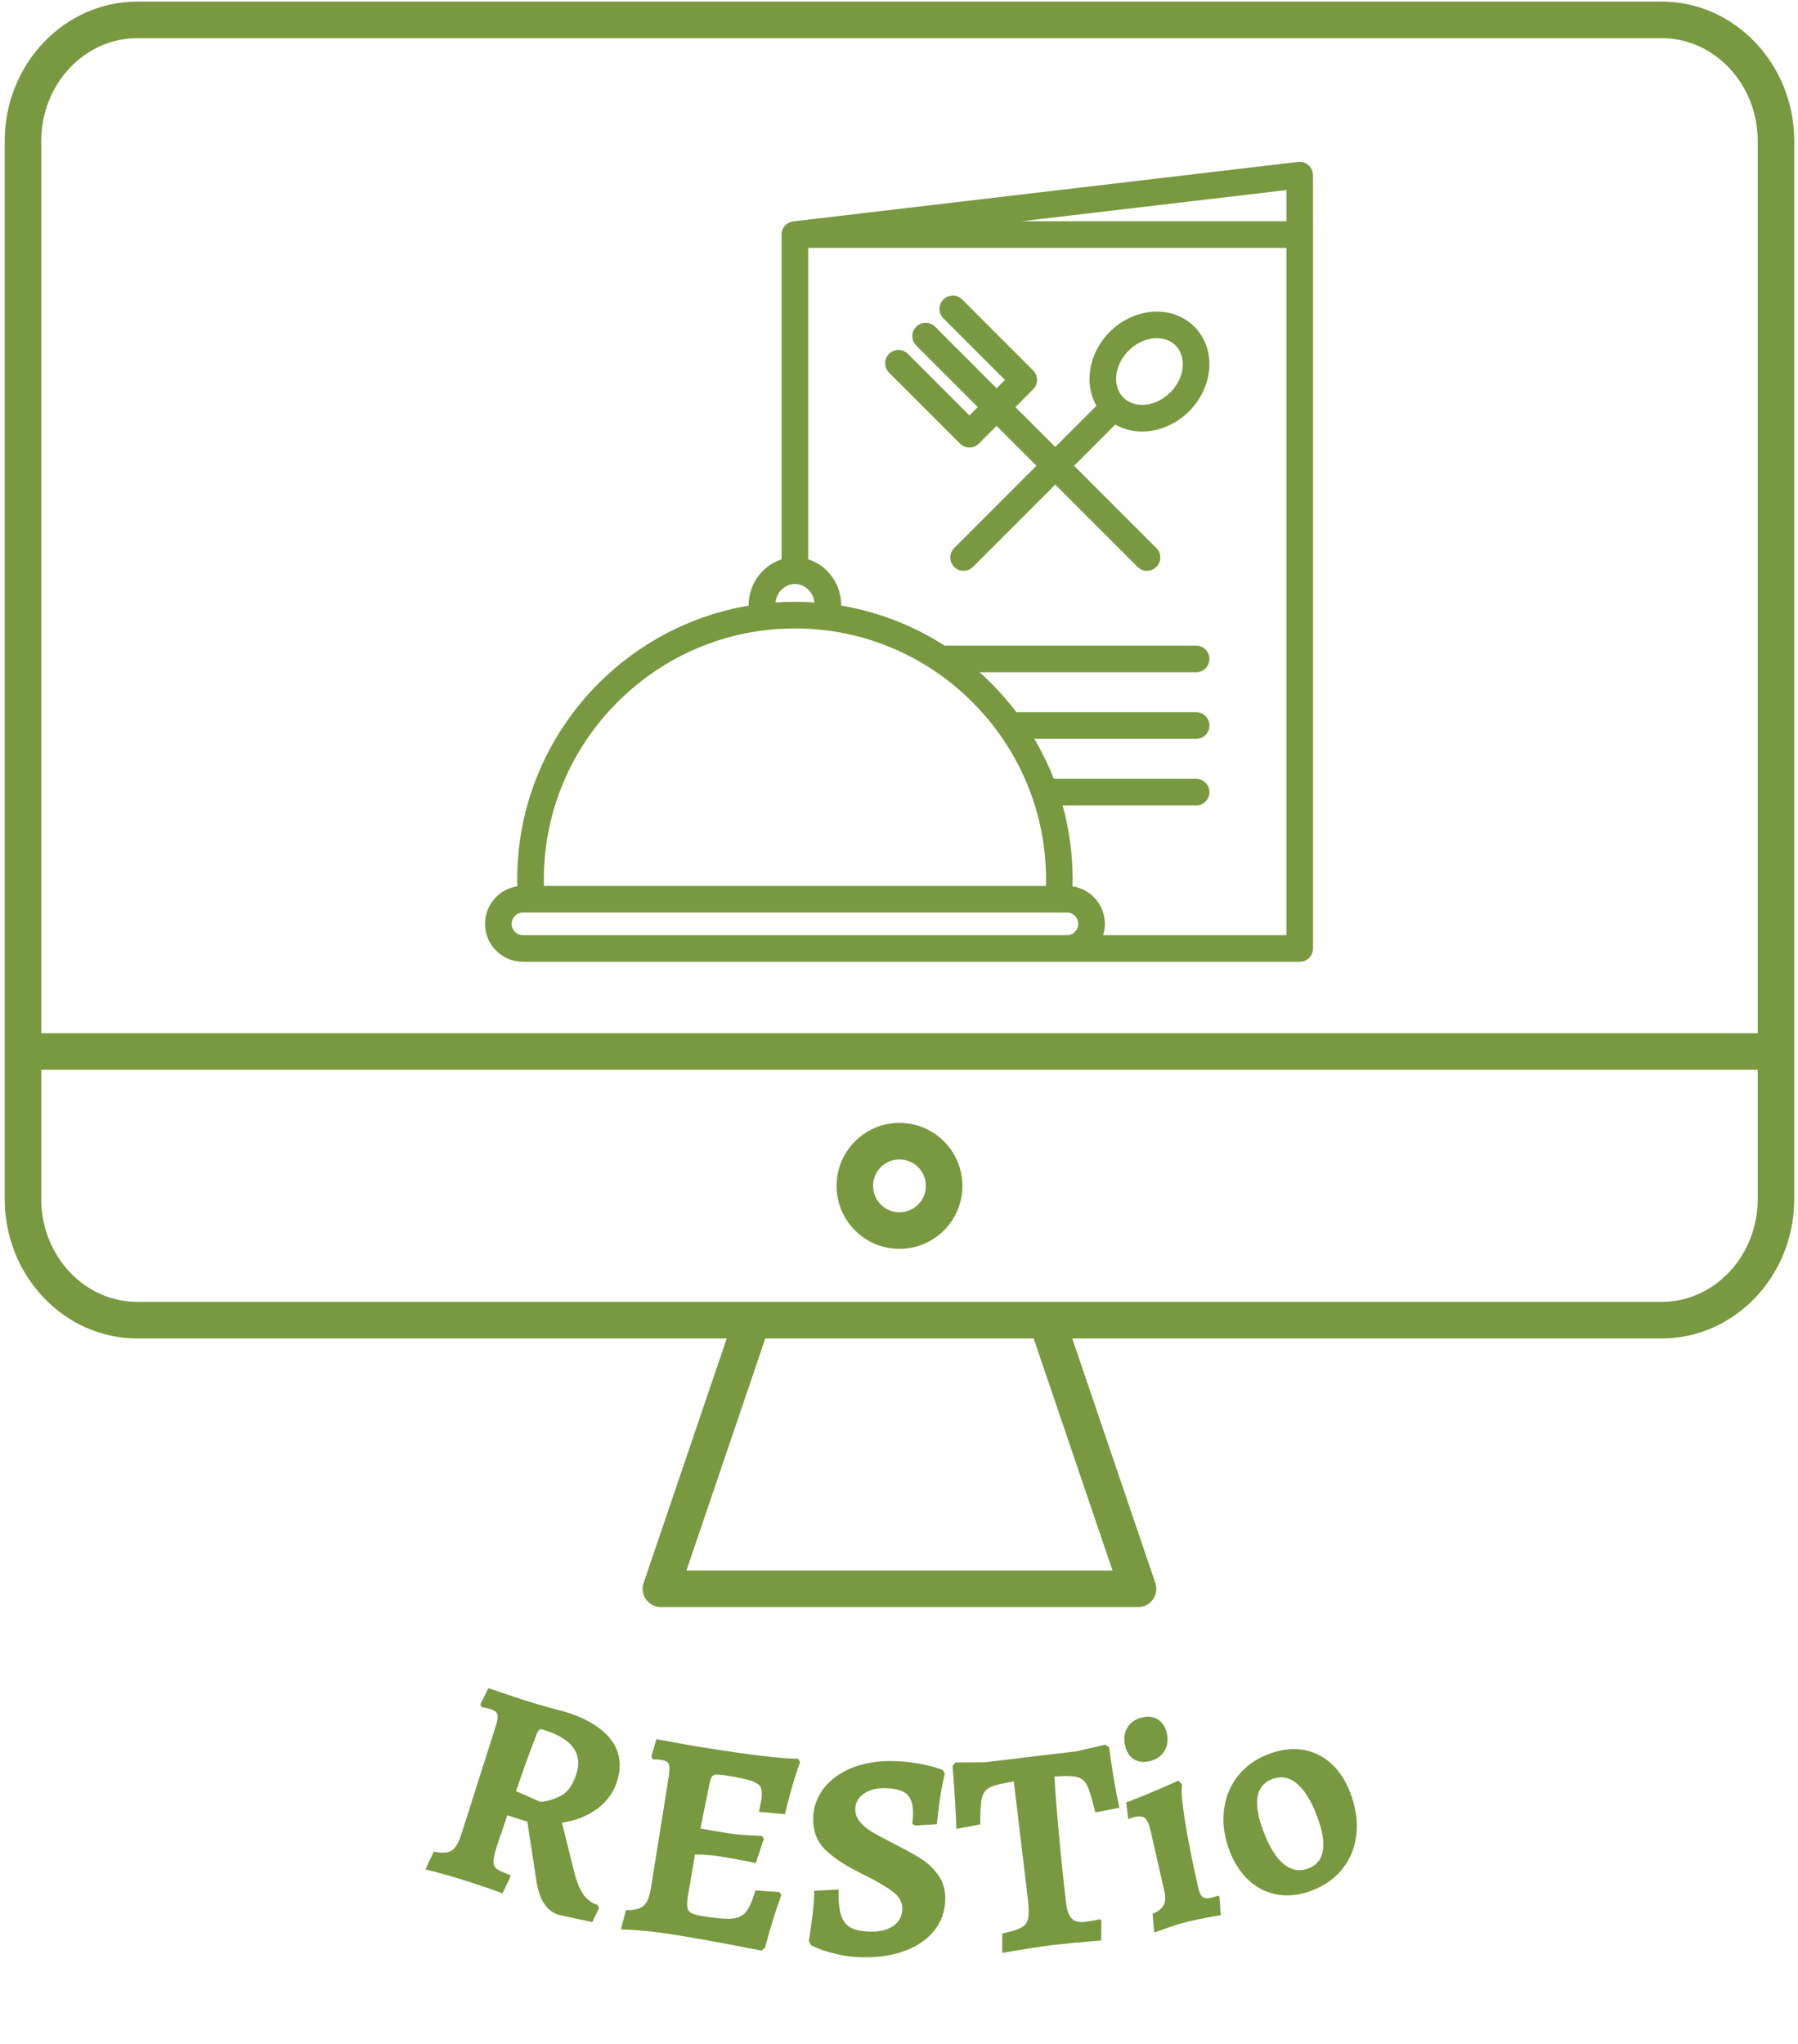
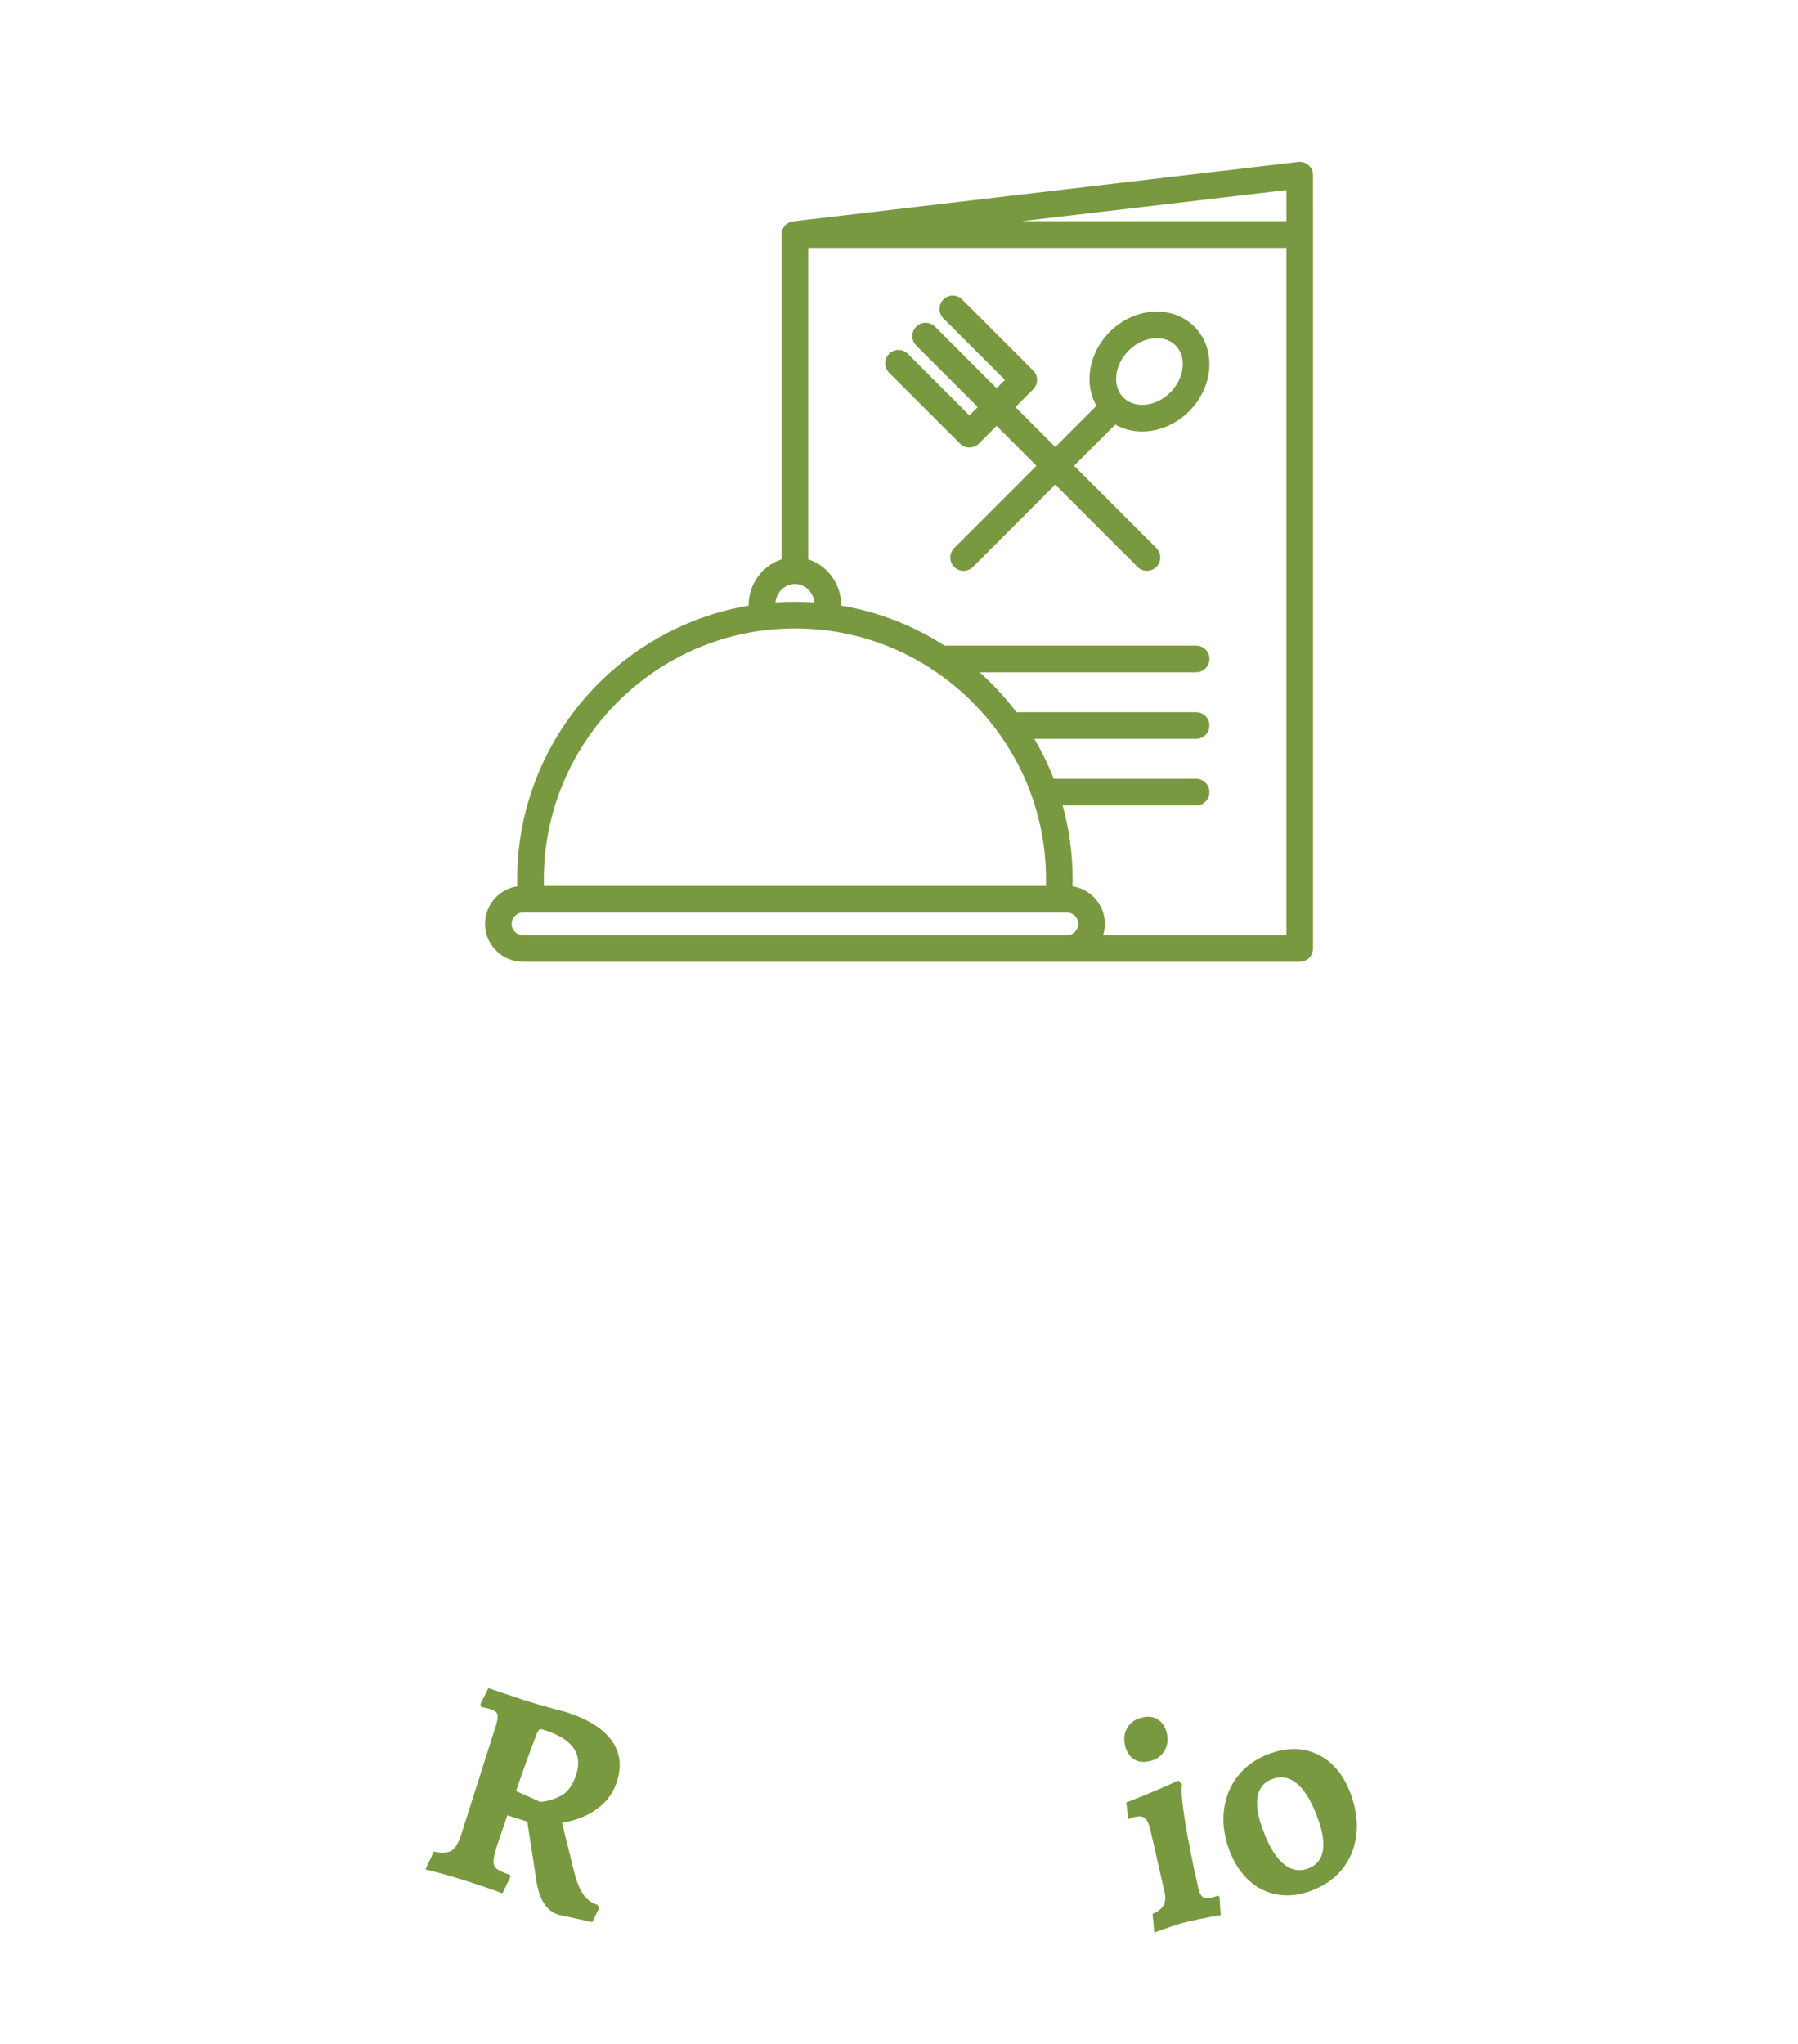
<svg xmlns="http://www.w3.org/2000/svg" width="336" zoomAndPan="magnify" viewBox="0 0 252 286.5" height="382" preserveAspectRatio="xMidYMid meet" version="1.0">
  <defs>
    <g />
    <clipPath id="e7c2f45e8f">
-       <path d="M 0.66 0.215 L 251.473 0.215 L 251.473 225.242 L 0.66 225.242 Z M 0.66 0.215 " clip-rule="nonzero" />
-     </clipPath>
+       </clipPath>
    <clipPath id="f07055c38d">
      <path d="M 67.98 22.52 L 184.027 22.52 L 184.027 134.824 L 67.98 134.824 Z M 67.98 22.52 " clip-rule="nonzero" />
    </clipPath>
  </defs>
  <g clip-path="url(#e7c2f45e8f)">
    <path fill="#789940" d="M 126.066 169.906 C 124.027 169.906 122.367 168.242 122.367 166.203 C 122.367 164.16 124.027 162.5 126.066 162.5 C 128.105 162.5 129.766 164.16 129.766 166.203 C 129.766 168.242 128.105 169.906 126.066 169.906 Z M 126.066 157.375 C 121.199 157.375 117.25 161.34 117.25 166.203 C 117.25 171.078 121.199 175.031 126.066 175.031 C 130.938 175.031 134.887 171.078 134.887 166.203 C 134.887 161.34 130.938 157.375 126.066 157.375 Z M 232.887 182.465 L 19.246 182.465 C 11.816 182.465 5.781 176 5.781 168.043 L 5.781 149.938 L 246.355 149.938 L 246.355 168.043 C 246.355 176 240.316 182.465 232.887 182.465 Z M 155.93 220.117 L 96.207 220.117 L 107.262 187.59 L 144.871 187.59 Z M 19.246 5.348 L 232.887 5.348 C 240.316 5.348 246.355 11.812 246.355 19.77 L 246.355 144.812 L 5.781 144.812 L 5.781 19.77 C 5.781 11.812 11.816 5.348 19.246 5.348 Z M 232.887 0.223 L 19.246 0.223 C 9 0.223 0.66 8.992 0.66 19.77 L 0.66 168.043 C 0.66 178.824 9 187.59 19.246 187.59 L 101.855 187.59 L 90.207 221.859 C 89.945 222.641 90.066 223.5 90.547 224.172 C 91.035 224.84 91.809 225.242 92.637 225.242 L 159.5 225.242 C 160.328 225.242 161.098 224.84 161.586 224.172 C 162.066 223.5 162.188 222.641 161.926 221.859 L 150.281 187.59 L 232.887 187.59 C 243.137 187.59 251.473 178.824 251.473 168.043 L 251.473 19.77 C 251.473 8.992 243.137 0.223 232.887 0.223 " fill-opacity="1" fill-rule="nonzero" />
  </g>
  <g clip-path="url(#f07055c38d)">
    <path fill="#789940" d="M 184.023 24.543 L 184.012 24.332 C 183.895 23.309 182.973 22.574 181.949 22.691 L 111.258 31.02 C 110.297 31.094 109.543 31.898 109.543 32.875 L 109.543 78.406 C 108.492 78.734 107.559 79.332 106.805 80.125 C 105.648 81.336 104.93 82.996 104.93 84.809 L 104.93 84.883 C 96.801 86.25 89.504 90.16 83.902 95.762 C 76.863 102.809 72.492 112.527 72.492 123.219 C 72.492 123.5 72.5 123.836 72.512 124.223 C 71.359 124.395 70.324 124.934 69.535 125.723 C 68.578 126.688 67.98 128.02 67.98 129.48 C 67.98 130.945 68.578 132.277 69.539 133.242 C 70.504 134.203 71.832 134.801 73.297 134.801 L 182.164 134.801 C 183.195 134.801 184.027 133.965 184.027 132.934 L 184.027 32.875 Z M 180.297 31.008 L 143.176 31.008 L 180.297 26.637 Z M 109.492 82.684 L 109.5 82.684 C 109.992 82.172 110.668 81.852 111.41 81.852 L 111.426 81.852 C 112.168 81.852 112.844 82.172 113.336 82.684 L 113.418 82.766 C 113.812 83.211 114.074 83.793 114.152 84.441 C 113.273 84.383 112.383 84.352 111.488 84.352 L 111.348 84.352 C 110.453 84.352 109.566 84.383 108.684 84.441 C 108.766 83.754 109.059 83.141 109.492 82.684 Z M 86.547 98.406 C 92.91 92.035 101.695 88.082 111.348 88.082 L 111.488 88.082 C 121.145 88.082 129.926 92.035 136.289 98.406 C 142.656 104.773 146.605 113.559 146.605 123.219 L 146.598 124.164 L 76.234 124.164 L 76.227 123.219 C 76.227 113.559 80.18 104.773 86.547 98.406 Z M 72.176 130.602 C 71.891 130.312 71.711 129.918 71.711 129.48 C 71.711 129.047 71.891 128.652 72.176 128.359 C 72.465 128.074 72.863 127.895 73.297 127.895 L 149.539 127.895 C 149.977 127.895 150.371 128.074 150.66 128.359 C 150.945 128.648 151.125 129.047 151.125 129.48 C 151.125 129.918 150.945 130.312 150.66 130.602 C 150.371 130.891 149.977 131.07 149.539 131.07 L 73.293 131.07 C 72.863 131.07 72.465 130.891 72.176 130.602 Z M 180.297 131.07 L 154.609 131.07 C 154.77 130.566 154.855 130.031 154.855 129.48 C 154.855 128.02 154.258 126.688 153.293 125.723 C 152.504 124.934 151.469 124.395 150.316 124.223 C 150.328 123.832 150.336 123.492 150.336 123.219 C 150.336 119.645 149.844 116.18 148.934 112.891 L 167.641 112.891 C 168.672 112.891 169.508 112.055 169.508 111.023 C 169.508 109.992 168.672 109.156 167.641 109.156 L 147.691 109.156 C 146.934 107.207 146.016 105.336 144.965 103.555 L 167.641 103.555 C 168.672 103.555 169.508 102.719 169.508 101.688 C 169.508 100.656 168.672 99.82 167.641 99.82 L 142.461 99.82 C 141.375 98.387 140.195 97.027 138.926 95.762 C 138.395 95.23 137.848 94.719 137.293 94.219 L 167.641 94.219 C 168.672 94.219 169.508 93.383 169.508 92.352 C 169.508 91.32 168.672 90.484 167.641 90.484 L 132.387 90.484 C 128.059 87.707 123.152 85.762 117.898 84.879 L 117.898 84.805 C 117.898 83.047 117.227 81.438 116.133 80.234 L 116.023 80.113 C 115.27 79.32 114.324 78.723 113.27 78.395 L 113.27 34.742 L 180.293 34.742 L 180.293 131.07 Z M 134.555 62.172 C 135.285 62.902 136.465 62.902 137.191 62.172 L 139.68 59.688 L 145.266 65.277 L 133.734 76.816 C 133.008 77.543 133.008 78.723 133.734 79.453 C 134.461 80.18 135.645 80.18 136.371 79.453 L 147.902 67.914 L 159.438 79.453 C 160.164 80.18 161.344 80.18 162.074 79.453 C 162.801 78.723 162.801 77.543 162.074 76.816 L 150.539 65.277 L 156.305 59.508 C 157.633 60.262 159.168 60.574 160.73 60.453 C 162.82 60.285 164.965 59.336 166.664 57.637 C 168.359 55.938 169.309 53.797 169.477 51.703 C 169.652 49.512 168.969 47.363 167.395 45.789 L 167.273 45.668 C 165.707 44.172 163.613 43.527 161.473 43.699 C 159.379 43.863 157.238 44.816 155.539 46.512 C 153.844 48.211 152.895 50.352 152.727 52.449 C 152.602 54.012 152.914 55.547 153.672 56.871 L 147.902 62.645 L 142.316 57.055 L 144.801 54.566 C 145.531 53.836 145.531 52.656 144.801 51.926 L 134.855 41.977 C 134.129 41.246 132.949 41.246 132.219 41.977 C 131.492 42.703 131.492 43.887 132.219 44.613 L 140.848 53.246 L 139.68 54.418 L 131.051 45.785 C 130.324 45.055 129.141 45.055 128.414 45.785 C 127.684 46.512 127.684 47.695 128.414 48.422 L 137.043 57.055 L 135.871 58.227 L 127.246 49.594 C 126.516 48.863 125.336 48.863 124.605 49.594 C 123.879 50.32 123.879 51.504 124.605 52.23 Z M 156.445 52.734 C 156.543 51.492 157.129 50.195 158.18 49.145 C 159.23 48.094 160.523 47.508 161.766 47.41 C 162.867 47.324 163.922 47.625 164.684 48.336 L 164.762 48.41 C 165.527 49.18 165.852 50.266 165.762 51.406 C 165.664 52.648 165.078 53.945 164.027 54.996 C 162.977 56.047 161.684 56.633 160.441 56.73 C 159.324 56.816 158.25 56.5 157.48 55.762 C 157.469 55.75 157.461 55.738 157.449 55.727 C 157.438 55.715 157.426 55.707 157.414 55.695 C 156.676 54.93 156.355 53.855 156.445 52.734 Z M 156.445 52.734 " fill-opacity="1" fill-rule="nonzero" />
  </g>
  <g fill="#789940" fill-opacity="1">
    <g transform="translate(58.202, 261.296)">
      <g>
        <path d="M 20.062 7.062 C 18.352 6.52 17.312 4.848 16.938 2.047 L 15.703 -5.984 L 12.906 -6.875 L 11.406 -2.453 C 11.113 -1.523 10.969 -0.836 10.969 -0.391 C 10.969 0.055 11.129 0.406 11.453 0.656 C 11.785 0.906 12.398 1.18 13.297 1.484 L 13.328 1.766 L 12.219 4.062 C 11.758 3.883 10.941 3.594 9.766 3.188 C 8.586 2.789 7.492 2.43 6.484 2.109 C 5.516 1.805 4.508 1.516 3.469 1.234 C 2.426 0.953 1.742 0.781 1.422 0.719 L 2.594 -1.781 C 3.75 -1.551 4.582 -1.598 5.094 -1.922 C 5.613 -2.254 6.055 -2.984 6.422 -4.109 L 11.281 -19.375 C 11.52 -20.133 11.598 -20.676 11.516 -21 C 11.43 -21.32 11.141 -21.562 10.641 -21.719 C 10.359 -21.812 10.078 -21.883 9.797 -21.938 C 9.523 -21.988 9.352 -22.023 9.281 -22.047 L 9.125 -22.438 L 10.25 -24.703 C 10.613 -24.586 11.281 -24.359 12.25 -24.016 C 13.227 -23.68 14.195 -23.359 15.156 -23.047 C 16.207 -22.711 17.348 -22.375 18.578 -22.031 C 19.816 -21.688 20.672 -21.457 21.141 -21.344 C 24.141 -20.383 26.254 -19.07 27.484 -17.406 C 28.711 -15.738 28.977 -13.816 28.281 -11.641 C 27.789 -10.086 26.875 -8.812 25.531 -7.812 C 24.195 -6.812 22.539 -6.148 20.562 -5.828 L 22.234 0.906 C 22.586 2.352 23.02 3.445 23.531 4.188 C 24.051 4.938 24.734 5.441 25.578 5.703 L 25.75 6.156 L 24.812 8.094 Z M 17.547 -8.75 C 18.535 -8.844 19.5 -9.133 20.438 -9.625 C 21.375 -10.125 22.086 -11.133 22.578 -12.656 C 23.035 -14.102 22.891 -15.336 22.141 -16.359 C 21.391 -17.391 20.004 -18.223 17.984 -18.859 C 17.711 -18.953 17.516 -18.957 17.391 -18.875 C 17.273 -18.789 17.145 -18.57 17 -18.219 C 15.977 -15.562 15.02 -12.91 14.125 -10.266 Z M 17.547 -8.75 " />
      </g>
    </g>
  </g>
  <g fill="#789940" fill-opacity="1">
    <g transform="translate(85.524, 269.745)">
      <g>
-         <path d="M 23.984 -4.141 C 23.223 -2.078 22.457 0.379 21.688 3.234 L 21.203 3.641 C 16.023 2.617 11.801 1.852 8.531 1.344 C 6.25 0.977 3.906 0.75 1.5 0.656 L 2.203 -2.031 C 3.367 -2.02 4.195 -2.227 4.688 -2.656 C 5.176 -3.082 5.516 -3.895 5.703 -5.094 L 8.188 -20.656 C 8.32 -21.551 8.332 -22.156 8.219 -22.469 C 8.113 -22.781 7.785 -22.984 7.234 -23.078 C 6.879 -23.129 6.453 -23.16 5.953 -23.172 L 5.766 -23.594 L 6.484 -26 L 7.312 -25.859 C 9.219 -25.473 11.395 -25.086 13.844 -24.703 C 19.926 -23.742 24.098 -23.258 26.359 -23.25 L 26.609 -22.75 C 26.242 -21.77 25.863 -20.598 25.469 -19.234 C 25.07 -17.879 24.75 -16.629 24.5 -15.484 L 20.844 -15.812 L 21.172 -17.438 C 21.305 -18.258 21.281 -18.859 21.094 -19.234 C 20.914 -19.609 20.488 -19.91 19.812 -20.141 C 19.145 -20.379 17.992 -20.629 16.359 -20.891 C 15.648 -20.992 15.148 -21.039 14.859 -21.031 C 14.578 -21.02 14.375 -20.926 14.25 -20.75 C 14.133 -20.57 14.031 -20.27 13.938 -19.844 L 12.641 -13.469 L 16.469 -12.812 C 17.031 -12.719 17.75 -12.641 18.625 -12.578 C 19.5 -12.516 20.379 -12.469 21.266 -12.438 L 21.531 -12.016 L 20.406 -8.641 C 20.051 -8.691 19.785 -8.75 19.609 -8.812 C 17.711 -9.164 16.207 -9.43 15.094 -9.609 C 14.25 -9.734 13.18 -9.812 11.891 -9.844 L 10.891 -4.031 C 10.773 -3.258 10.754 -2.695 10.828 -2.344 C 10.898 -2 11.098 -1.75 11.422 -1.594 C 11.742 -1.438 12.328 -1.289 13.172 -1.156 C 14.973 -0.875 16.289 -0.77 17.125 -0.844 C 17.957 -0.926 18.598 -1.25 19.047 -1.812 C 19.504 -2.383 19.941 -3.379 20.359 -4.797 L 23.734 -4.562 Z M 23.984 -4.141 " />
-       </g>
+         </g>
    </g>
  </g>
  <g fill="#789940" fill-opacity="1">
    <g transform="translate(111.793, 273.663)">
      <g>
-         <path d="M 9.094 0.656 C 7.82 0.633 6.648 0.492 5.578 0.234 C 4.504 -0.016 3.617 -0.281 2.922 -0.562 C 2.223 -0.852 1.875 -1.016 1.875 -1.047 L 1.562 -1.625 C 1.594 -1.812 1.66 -2.227 1.766 -2.875 C 1.867 -3.531 1.984 -4.398 2.109 -5.484 C 2.242 -6.578 2.316 -7.633 2.328 -8.656 L 5.734 -8.844 C 5.703 -7.301 5.816 -6.113 6.078 -5.281 C 6.336 -4.445 6.789 -3.852 7.438 -3.5 C 8.082 -3.145 9.008 -2.957 10.219 -2.938 C 11.551 -2.914 12.617 -3.188 13.422 -3.75 C 14.234 -4.312 14.648 -5.102 14.672 -6.125 C 14.68 -7.031 14.27 -7.805 13.438 -8.453 C 12.613 -9.109 11.328 -9.879 9.578 -10.766 C 9.473 -10.816 9.156 -10.973 8.625 -11.234 C 6.582 -12.266 4.988 -13.336 3.844 -14.453 C 2.707 -15.578 2.148 -17.023 2.172 -18.797 C 2.203 -20.367 2.695 -21.773 3.656 -23.016 C 4.613 -24.254 5.93 -25.211 7.609 -25.891 C 9.297 -26.566 11.203 -26.883 13.328 -26.844 C 14.535 -26.82 15.656 -26.719 16.688 -26.531 C 17.727 -26.352 18.555 -26.172 19.172 -25.984 C 19.785 -25.797 20.176 -25.664 20.344 -25.594 L 20.625 -25.062 C 20.594 -24.895 20.5 -24.473 20.344 -23.797 C 20.195 -23.129 20.047 -22.27 19.891 -21.219 C 19.742 -20.176 19.617 -19.102 19.516 -18 L 16.453 -17.812 L 16.078 -18.062 C 16.078 -18.145 16.094 -18.316 16.125 -18.578 C 16.156 -18.836 16.172 -19.16 16.172 -19.547 C 16.191 -20.797 15.895 -21.688 15.281 -22.219 C 14.676 -22.75 13.645 -23.023 12.188 -23.047 C 11 -23.066 10.02 -22.801 9.25 -22.25 C 8.477 -21.707 8.086 -20.992 8.078 -20.109 C 8.066 -19.441 8.297 -18.832 8.766 -18.281 C 9.242 -17.738 9.816 -17.27 10.484 -16.875 C 11.16 -16.477 12.141 -15.953 13.422 -15.297 C 14.953 -14.523 16.219 -13.828 17.219 -13.203 C 18.219 -12.578 19.051 -11.789 19.719 -10.844 C 20.395 -9.895 20.719 -8.77 20.688 -7.469 C 20.664 -5.82 20.164 -4.379 19.188 -3.141 C 18.219 -1.898 16.863 -0.945 15.125 -0.281 C 13.383 0.383 11.375 0.695 9.094 0.656 Z M 9.094 0.656 " />
-       </g>
+         </g>
    </g>
  </g>
  <g fill="#789940" fill-opacity="1">
    <g transform="translate(135.948, 273.986)">
      <g>
-         <path d="M 4.531 -3 C 5.77 -3.258 6.648 -3.531 7.172 -3.812 C 7.691 -4.102 8.016 -4.531 8.141 -5.094 C 8.273 -5.664 8.266 -6.582 8.109 -7.844 L 6.141 -24.312 C 4.555 -24.062 3.457 -23.789 2.844 -23.5 C 2.227 -23.207 1.836 -22.707 1.672 -22 C 1.504 -21.301 1.426 -20.066 1.438 -18.297 L -1.906 -17.656 C -1.977 -19.945 -2.156 -22.879 -2.438 -26.453 L -2.062 -26.969 L 2.078 -27 L 14.891 -28.531 L 18.984 -29.469 L 19.5 -29.078 C 19.938 -25.785 20.414 -22.969 20.938 -20.625 L 17.562 -19.969 C 17.125 -21.812 16.75 -23.055 16.438 -23.703 C 16.125 -24.359 15.656 -24.766 15.031 -24.922 C 14.414 -25.086 13.352 -25.113 11.844 -25 C 11.945 -22.957 12.16 -20.191 12.484 -16.703 C 12.805 -13.211 13.141 -10.039 13.484 -7.188 C 13.609 -6.176 13.875 -5.473 14.281 -5.078 C 14.688 -4.68 15.289 -4.531 16.094 -4.625 C 16.77 -4.707 17.488 -4.836 18.25 -5.016 L 18.406 -4.828 L 18.391 -2.016 C 15.473 -1.785 13.109 -1.562 11.297 -1.344 C 9.879 -1.176 7.617 -0.82 4.516 -0.281 Z M 4.531 -3 " />
-       </g>
+         </g>
    </g>
  </g>
  <g fill="#789940" fill-opacity="1">
    <g transform="translate(160.604, 270.668)">
      <g>
        <path d="M 0.938 -2.438 C 1.676 -2.738 2.18 -3.125 2.453 -3.594 C 2.734 -4.07 2.789 -4.688 2.625 -5.438 L 0.641 -14.156 C 0.441 -15.02 0.188 -15.582 -0.125 -15.844 C -0.445 -16.102 -0.926 -16.16 -1.562 -16.016 C -1.758 -15.973 -1.945 -15.914 -2.125 -15.844 C -2.312 -15.781 -2.426 -15.727 -2.469 -15.688 L -2.75 -18.047 C -1.301 -18.598 0.164 -19.191 1.656 -19.828 C 3.156 -20.473 4.125 -20.906 4.562 -21.125 L 5.078 -20.547 C 4.91 -19.891 5.039 -18.211 5.469 -15.516 C 5.895 -12.828 6.516 -9.695 7.328 -6.125 C 7.473 -5.477 7.672 -5.047 7.922 -4.828 C 8.18 -4.609 8.539 -4.551 9 -4.656 C 9.238 -4.707 9.469 -4.77 9.688 -4.844 C 9.914 -4.926 10.066 -4.973 10.141 -4.984 L 10.312 -4.812 L 10.484 -2.25 C 10.18 -2.219 9.586 -2.113 8.703 -1.938 C 7.828 -1.77 6.93 -1.582 6.016 -1.375 C 5.172 -1.176 4.227 -0.895 3.188 -0.531 C 2.156 -0.176 1.484 0.062 1.172 0.188 Z M 0.516 -23.828 C -0.379 -23.629 -1.125 -23.727 -1.719 -24.125 C -2.32 -24.531 -2.723 -25.164 -2.922 -26.031 C -3.141 -27 -3.023 -27.844 -2.578 -28.562 C -2.141 -29.281 -1.438 -29.75 -0.469 -29.969 C 0.395 -30.164 1.129 -30.055 1.734 -29.641 C 2.336 -29.234 2.738 -28.598 2.938 -27.734 C 3.145 -26.797 3.023 -25.961 2.578 -25.234 C 2.129 -24.516 1.441 -24.047 0.516 -23.828 Z M 0.516 -23.828 " />
      </g>
    </g>
  </g>
  <g fill="#789940" fill-opacity="1">
    <g transform="translate(173.741, 267.841)">
      <g>
        <path d="M 9.688 -2.719 C 8.039 -2.164 6.461 -2.051 4.953 -2.375 C 3.453 -2.707 2.133 -3.441 1 -4.578 C -0.125 -5.711 -0.988 -7.164 -1.594 -8.938 C -2.25 -10.895 -2.43 -12.766 -2.141 -14.547 C -1.859 -16.328 -1.145 -17.883 0 -19.219 C 1.133 -20.551 2.633 -21.531 4.5 -22.156 C 7.031 -23 9.305 -22.863 11.328 -21.75 C 13.348 -20.633 14.816 -18.703 15.734 -15.953 C 16.391 -13.992 16.582 -12.117 16.312 -10.328 C 16.039 -8.535 15.332 -6.973 14.188 -5.641 C 13.039 -4.316 11.539 -3.344 9.688 -2.719 Z M 9.484 -5.922 C 10.609 -6.297 11.312 -7.035 11.594 -8.141 C 11.883 -9.242 11.738 -10.672 11.156 -12.422 C 10.332 -14.879 9.367 -16.625 8.266 -17.656 C 7.172 -18.688 5.984 -18.984 4.703 -18.547 C 3.578 -18.172 2.867 -17.43 2.578 -16.328 C 2.297 -15.223 2.445 -13.797 3.031 -12.047 C 3.852 -9.586 4.816 -7.844 5.922 -6.812 C 7.023 -5.789 8.211 -5.492 9.484 -5.922 Z M 9.484 -5.922 " />
      </g>
    </g>
  </g>
</svg>